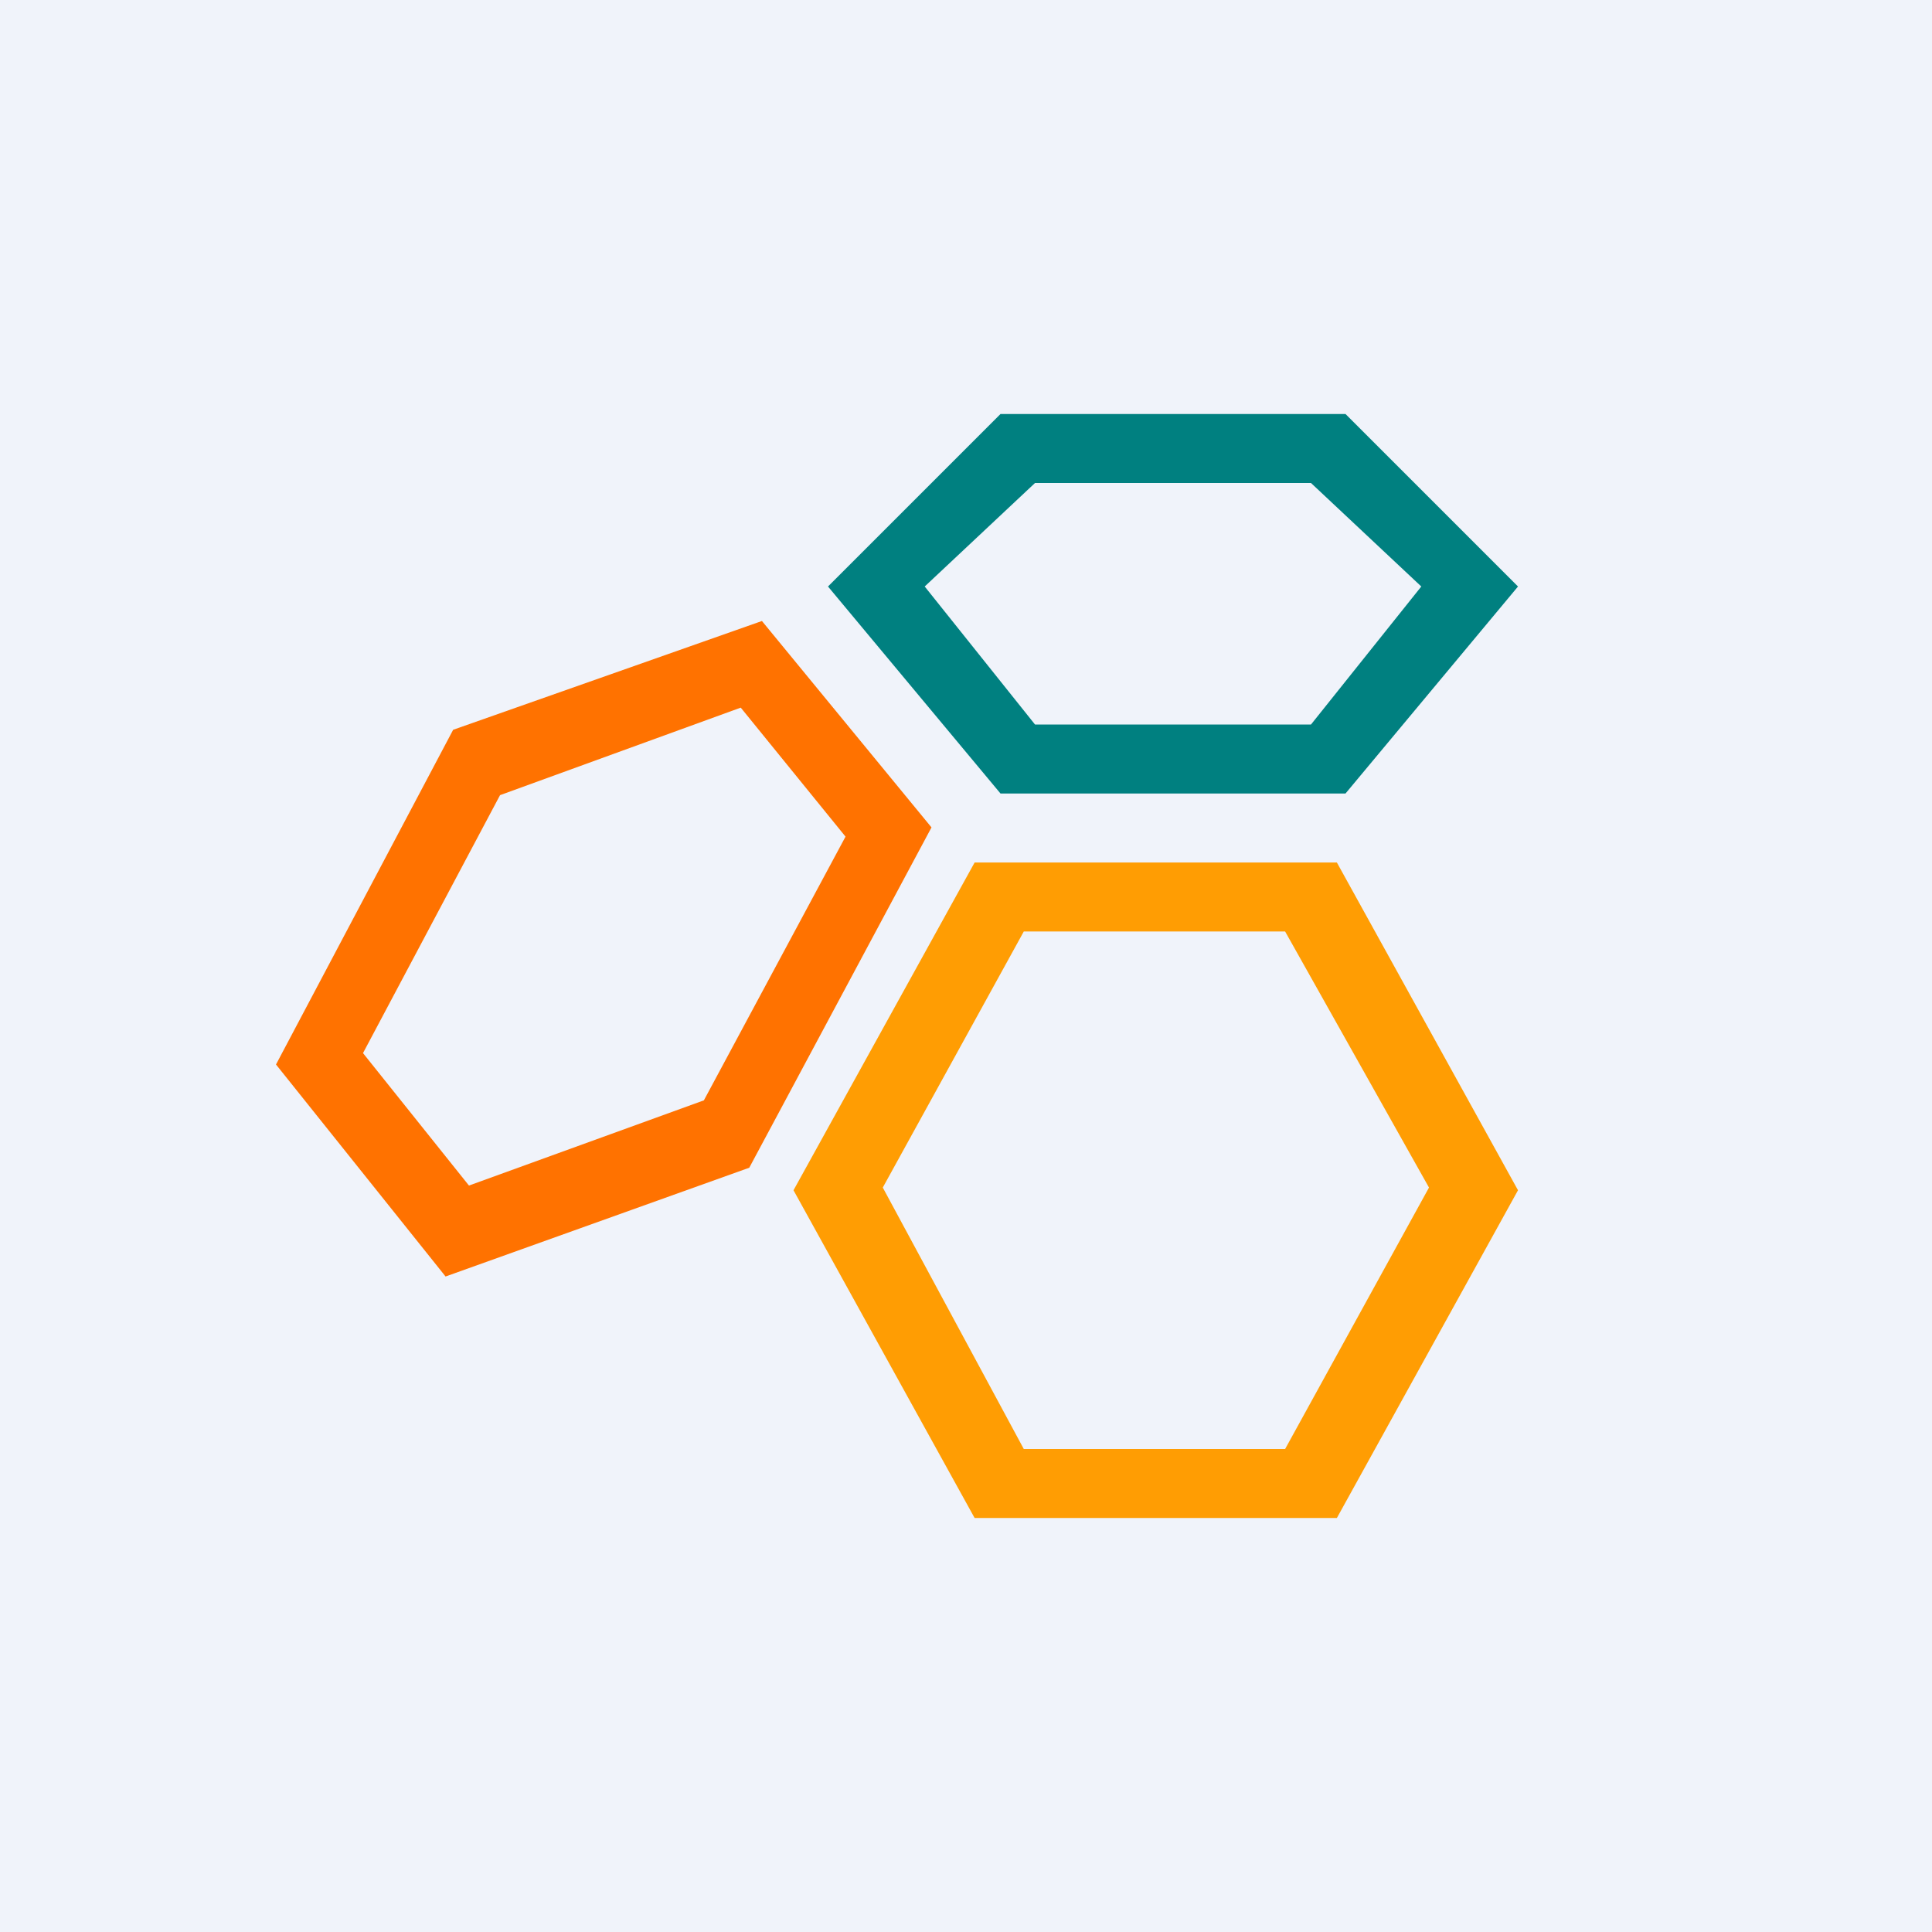
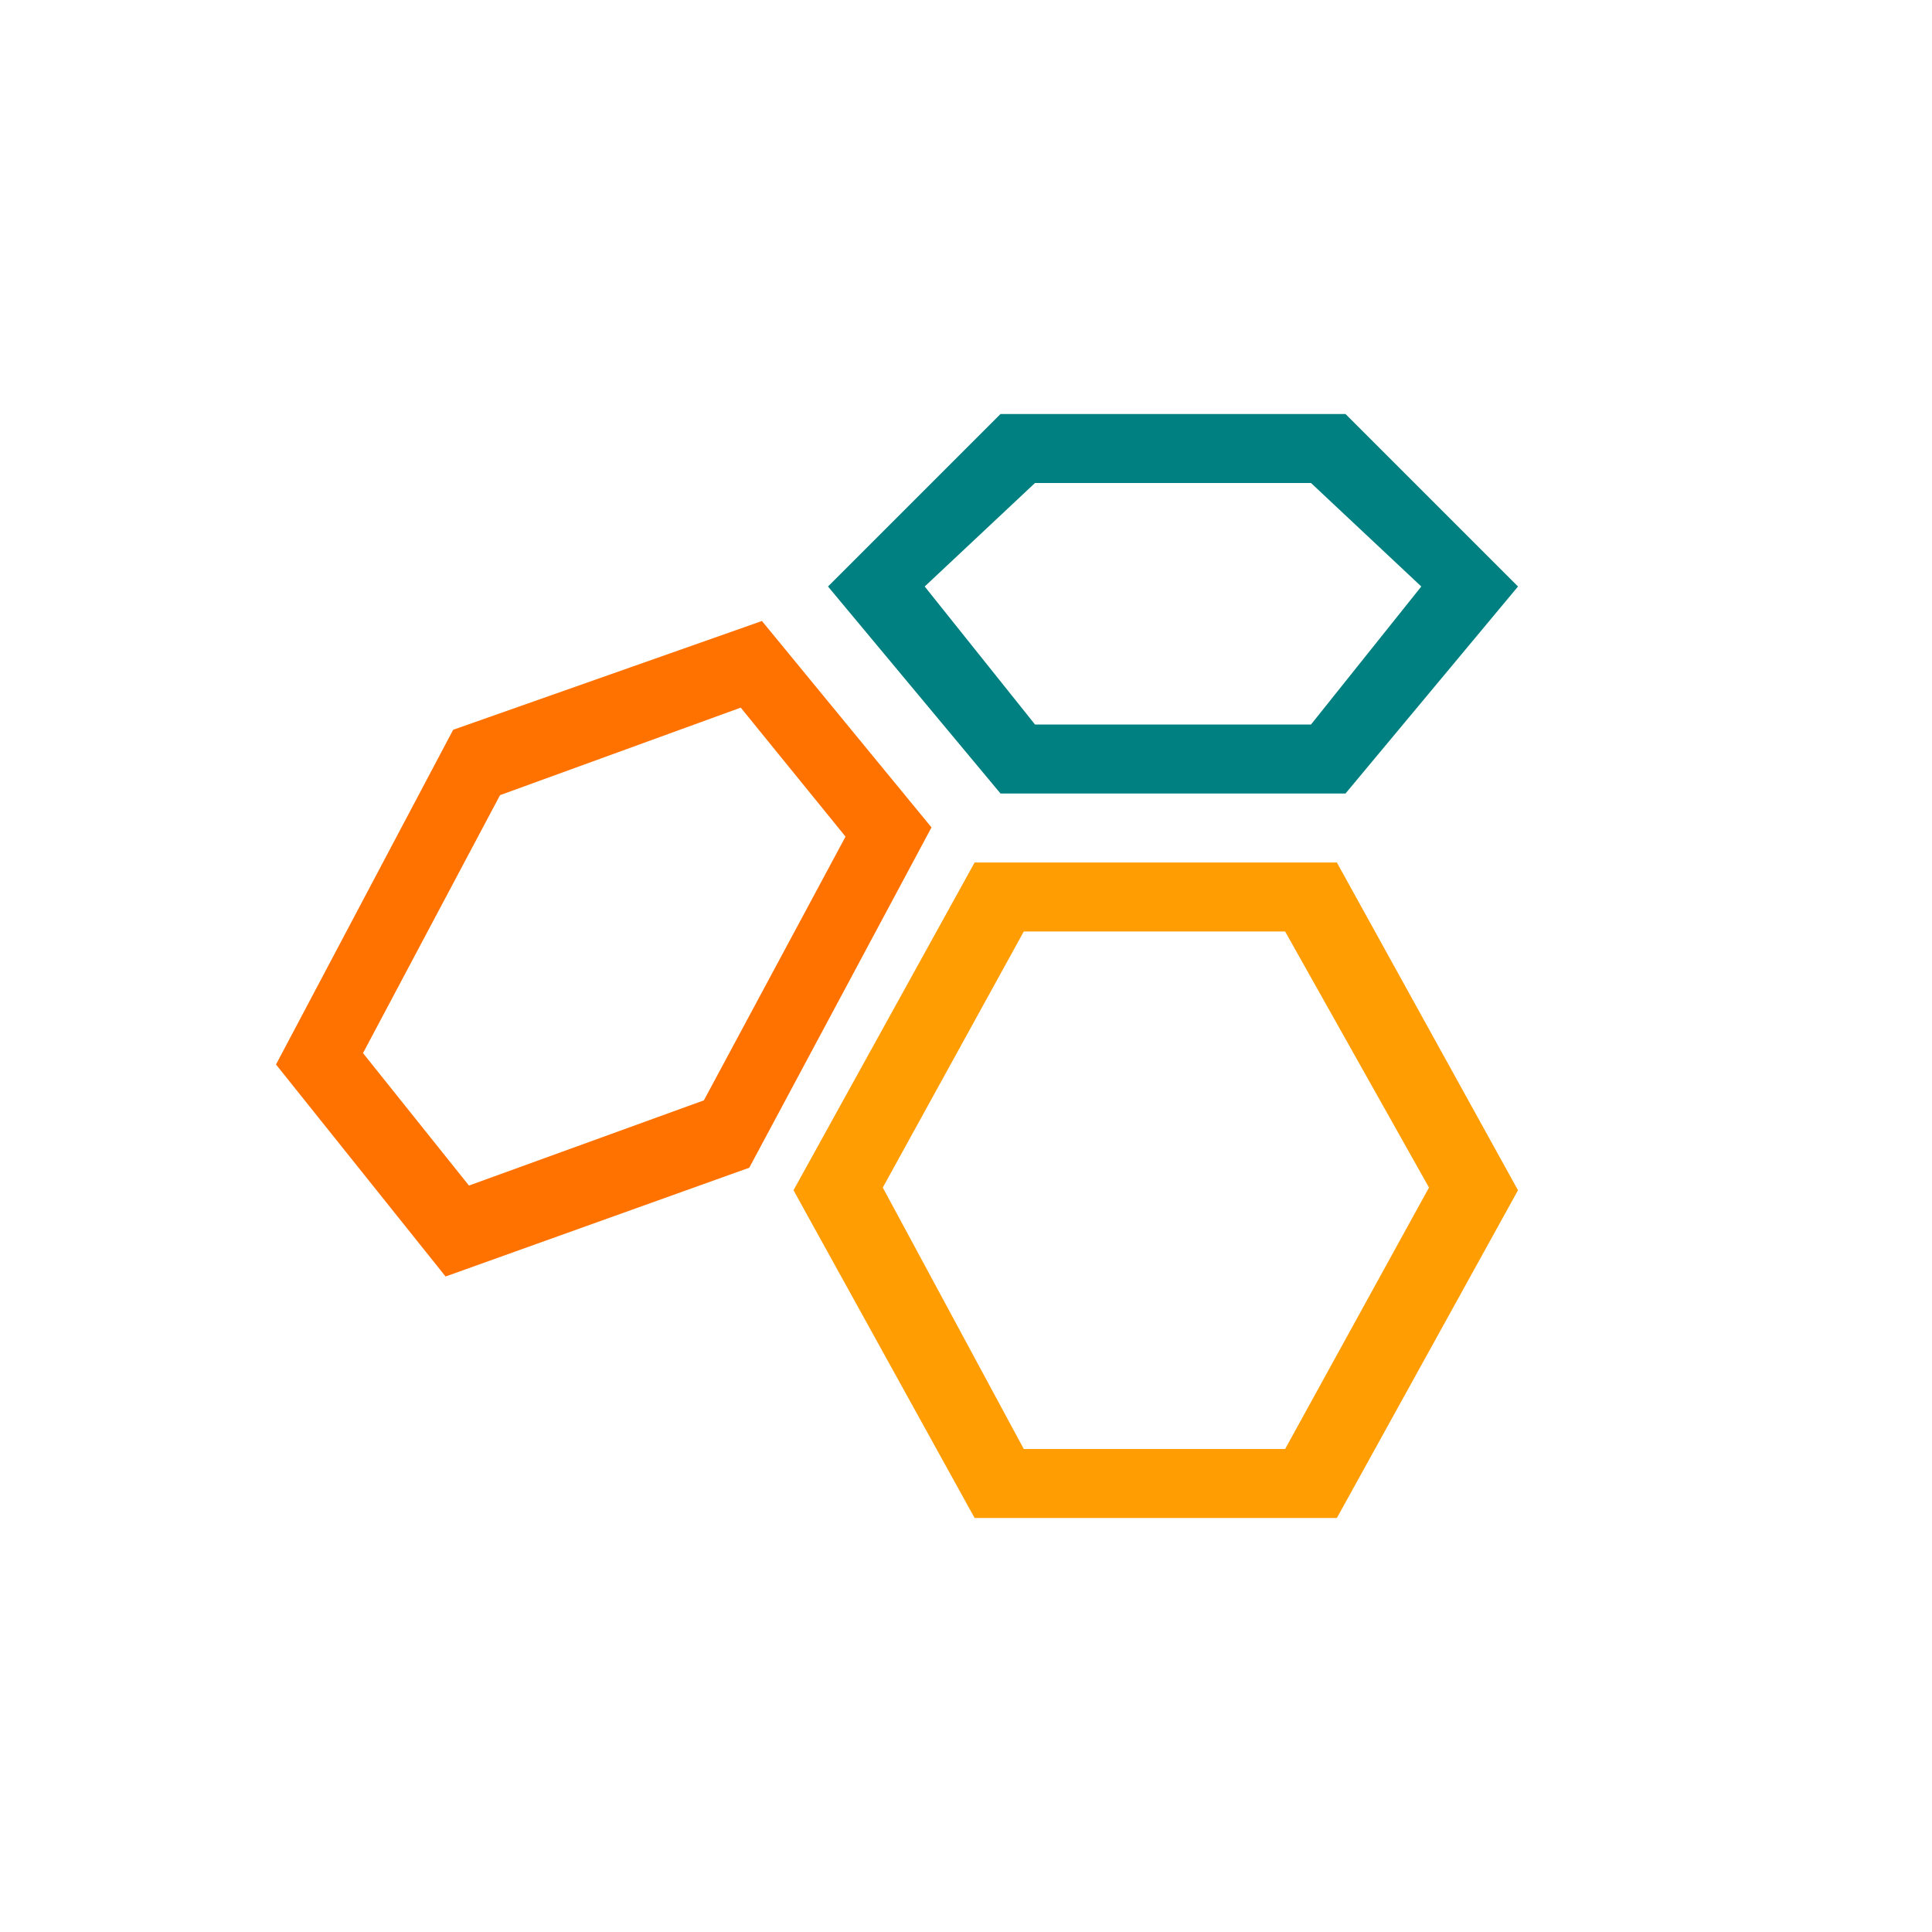
<svg xmlns="http://www.w3.org/2000/svg" width="56" height="56">
-   <path fill="#F0F3FA" d="M0 0h56v56H0z" />
  <path d="M28.25 44L23 34.5l5.25-9.5h10.5L44 34.5 38.75 44h-10.5zm9-2l4.17-7.578L37.25 27h-7.575l-4.087 7.422L29.675 42h7.575z" fill="#FF9D03" />
  <path d="M29 23l-5-6 5-5h10l5 5-5 6H29zm9-2l3.197-4L38 14h-8l-3.197 3L30 21h8z" fill="teal" />
  <path d="M12.915 37L8 30.855l5.135-9.702L22.085 18 27 23.983l-5.282 9.864L12.915 37zm7.488-5.107l4.105-7.643-3.037-3.739-6.977 2.537-3.972 7.477 3.071 3.839 6.81-2.47z" fill="#FF7200" />
</svg>